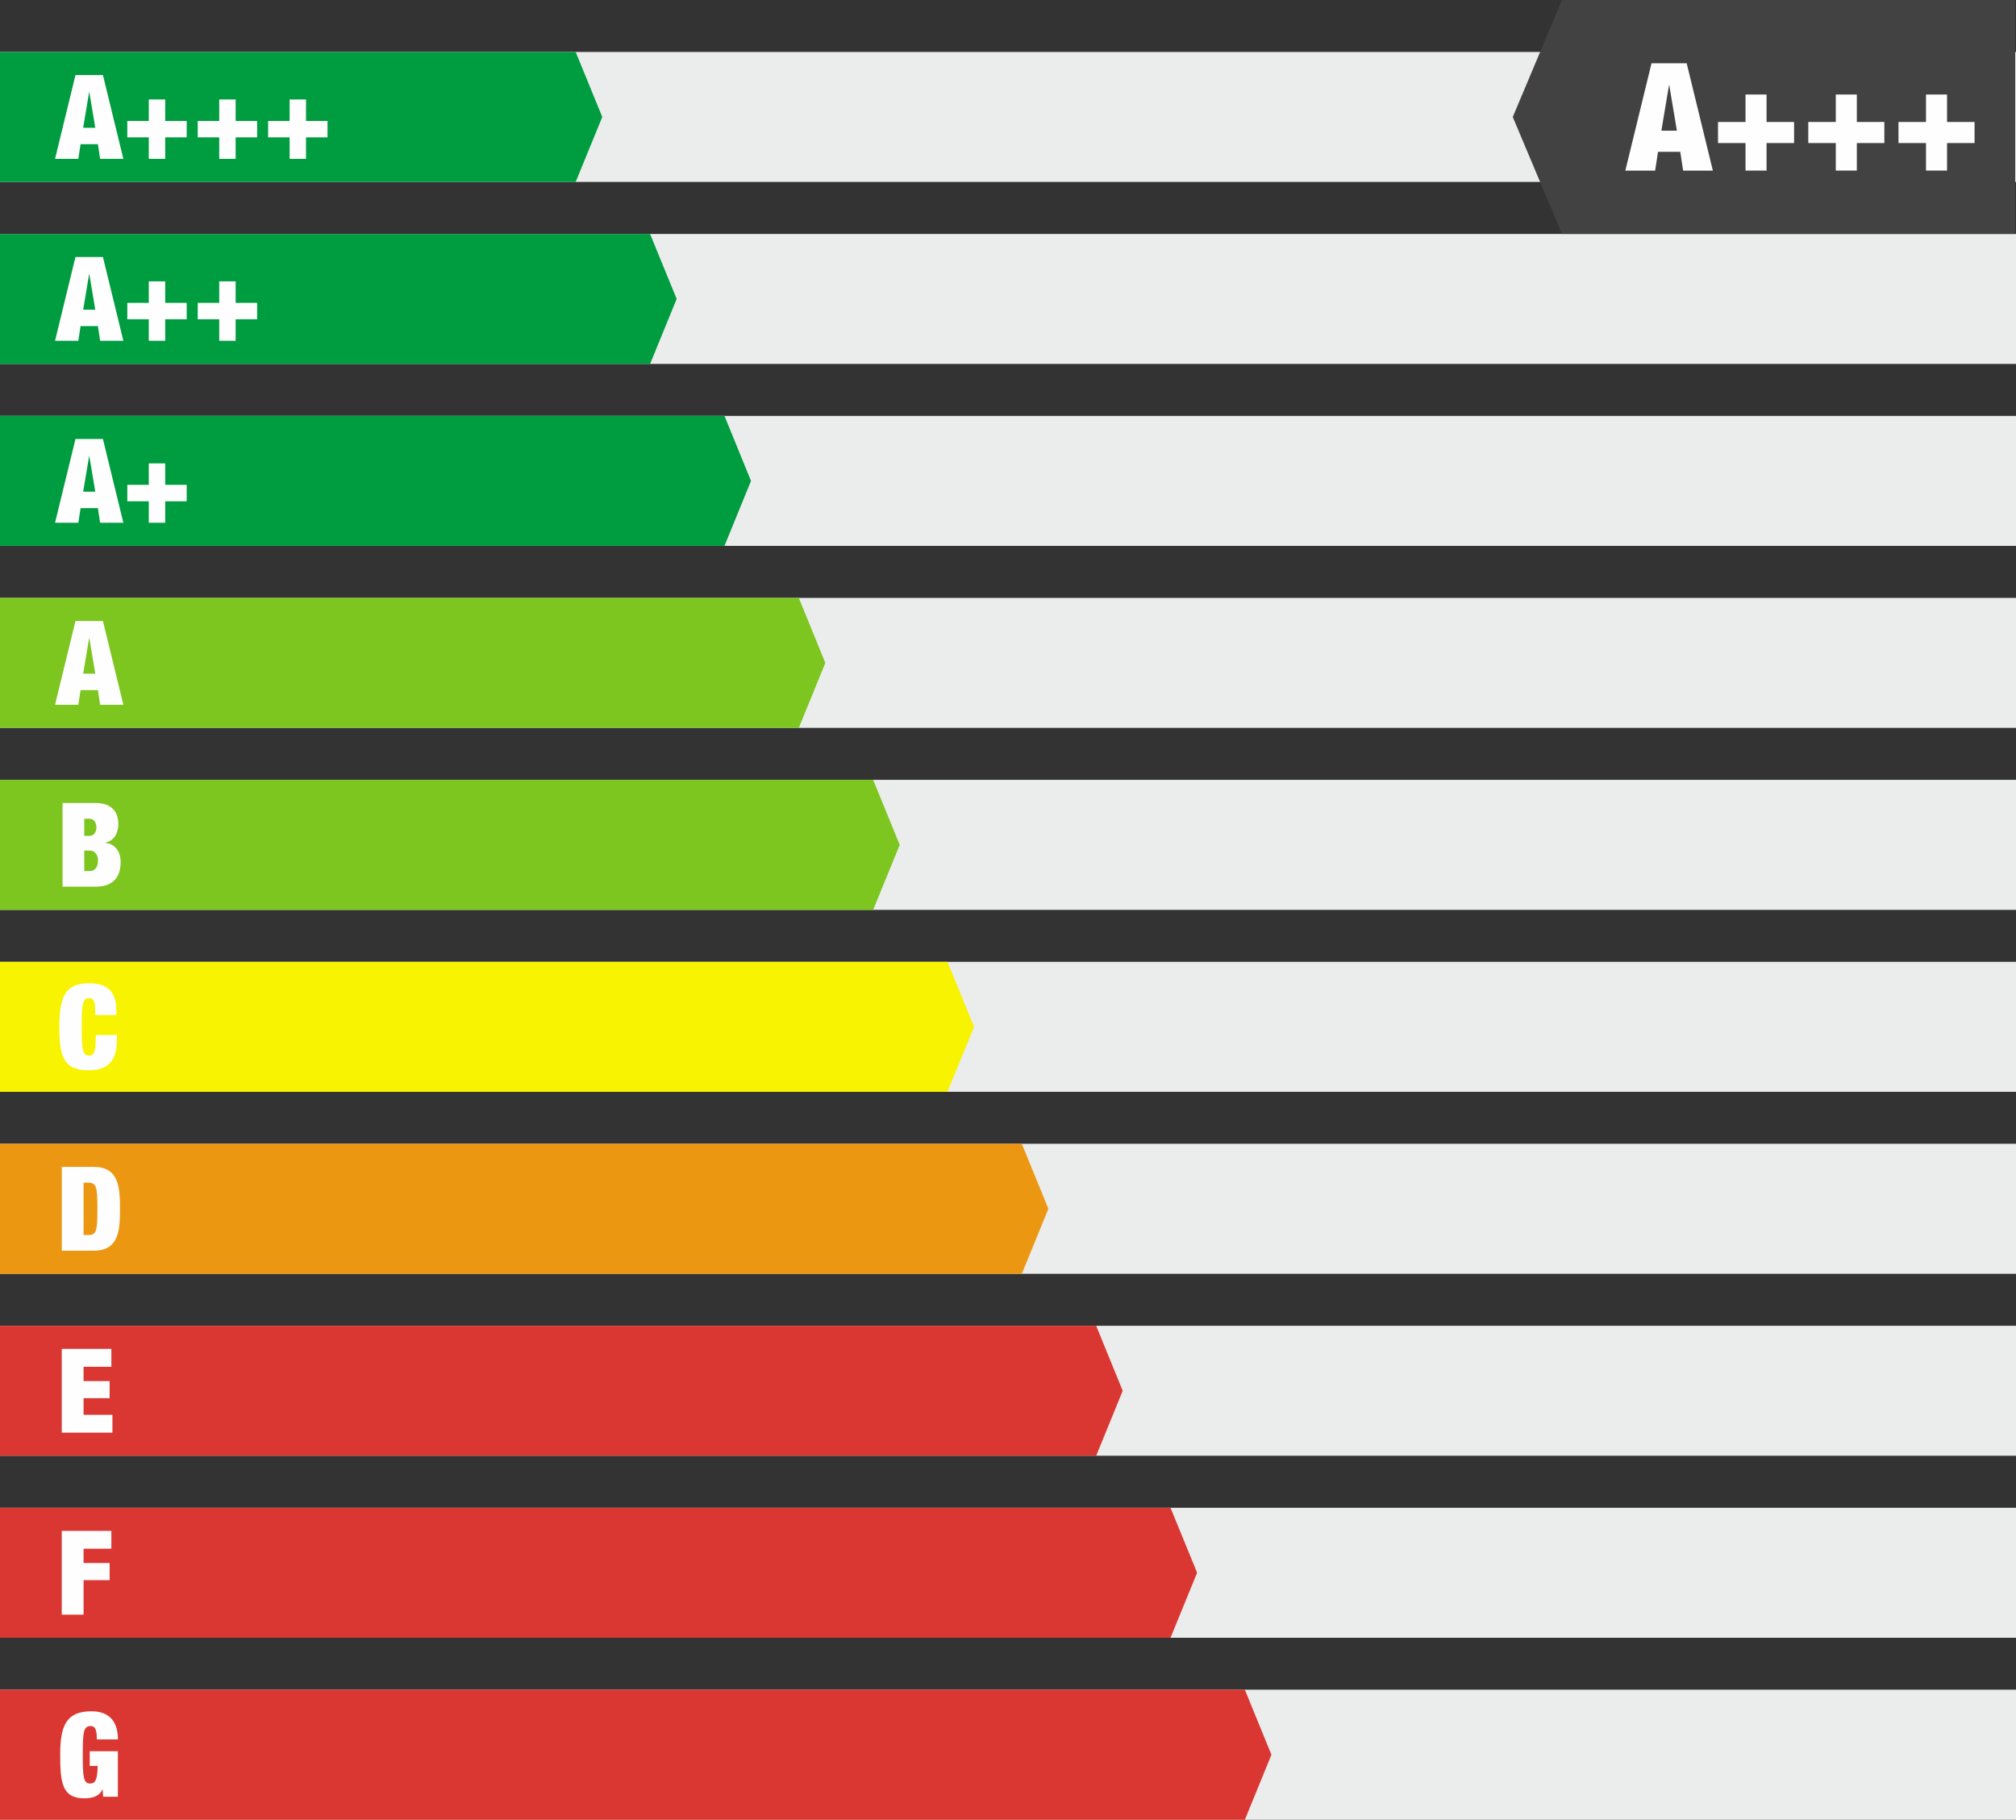
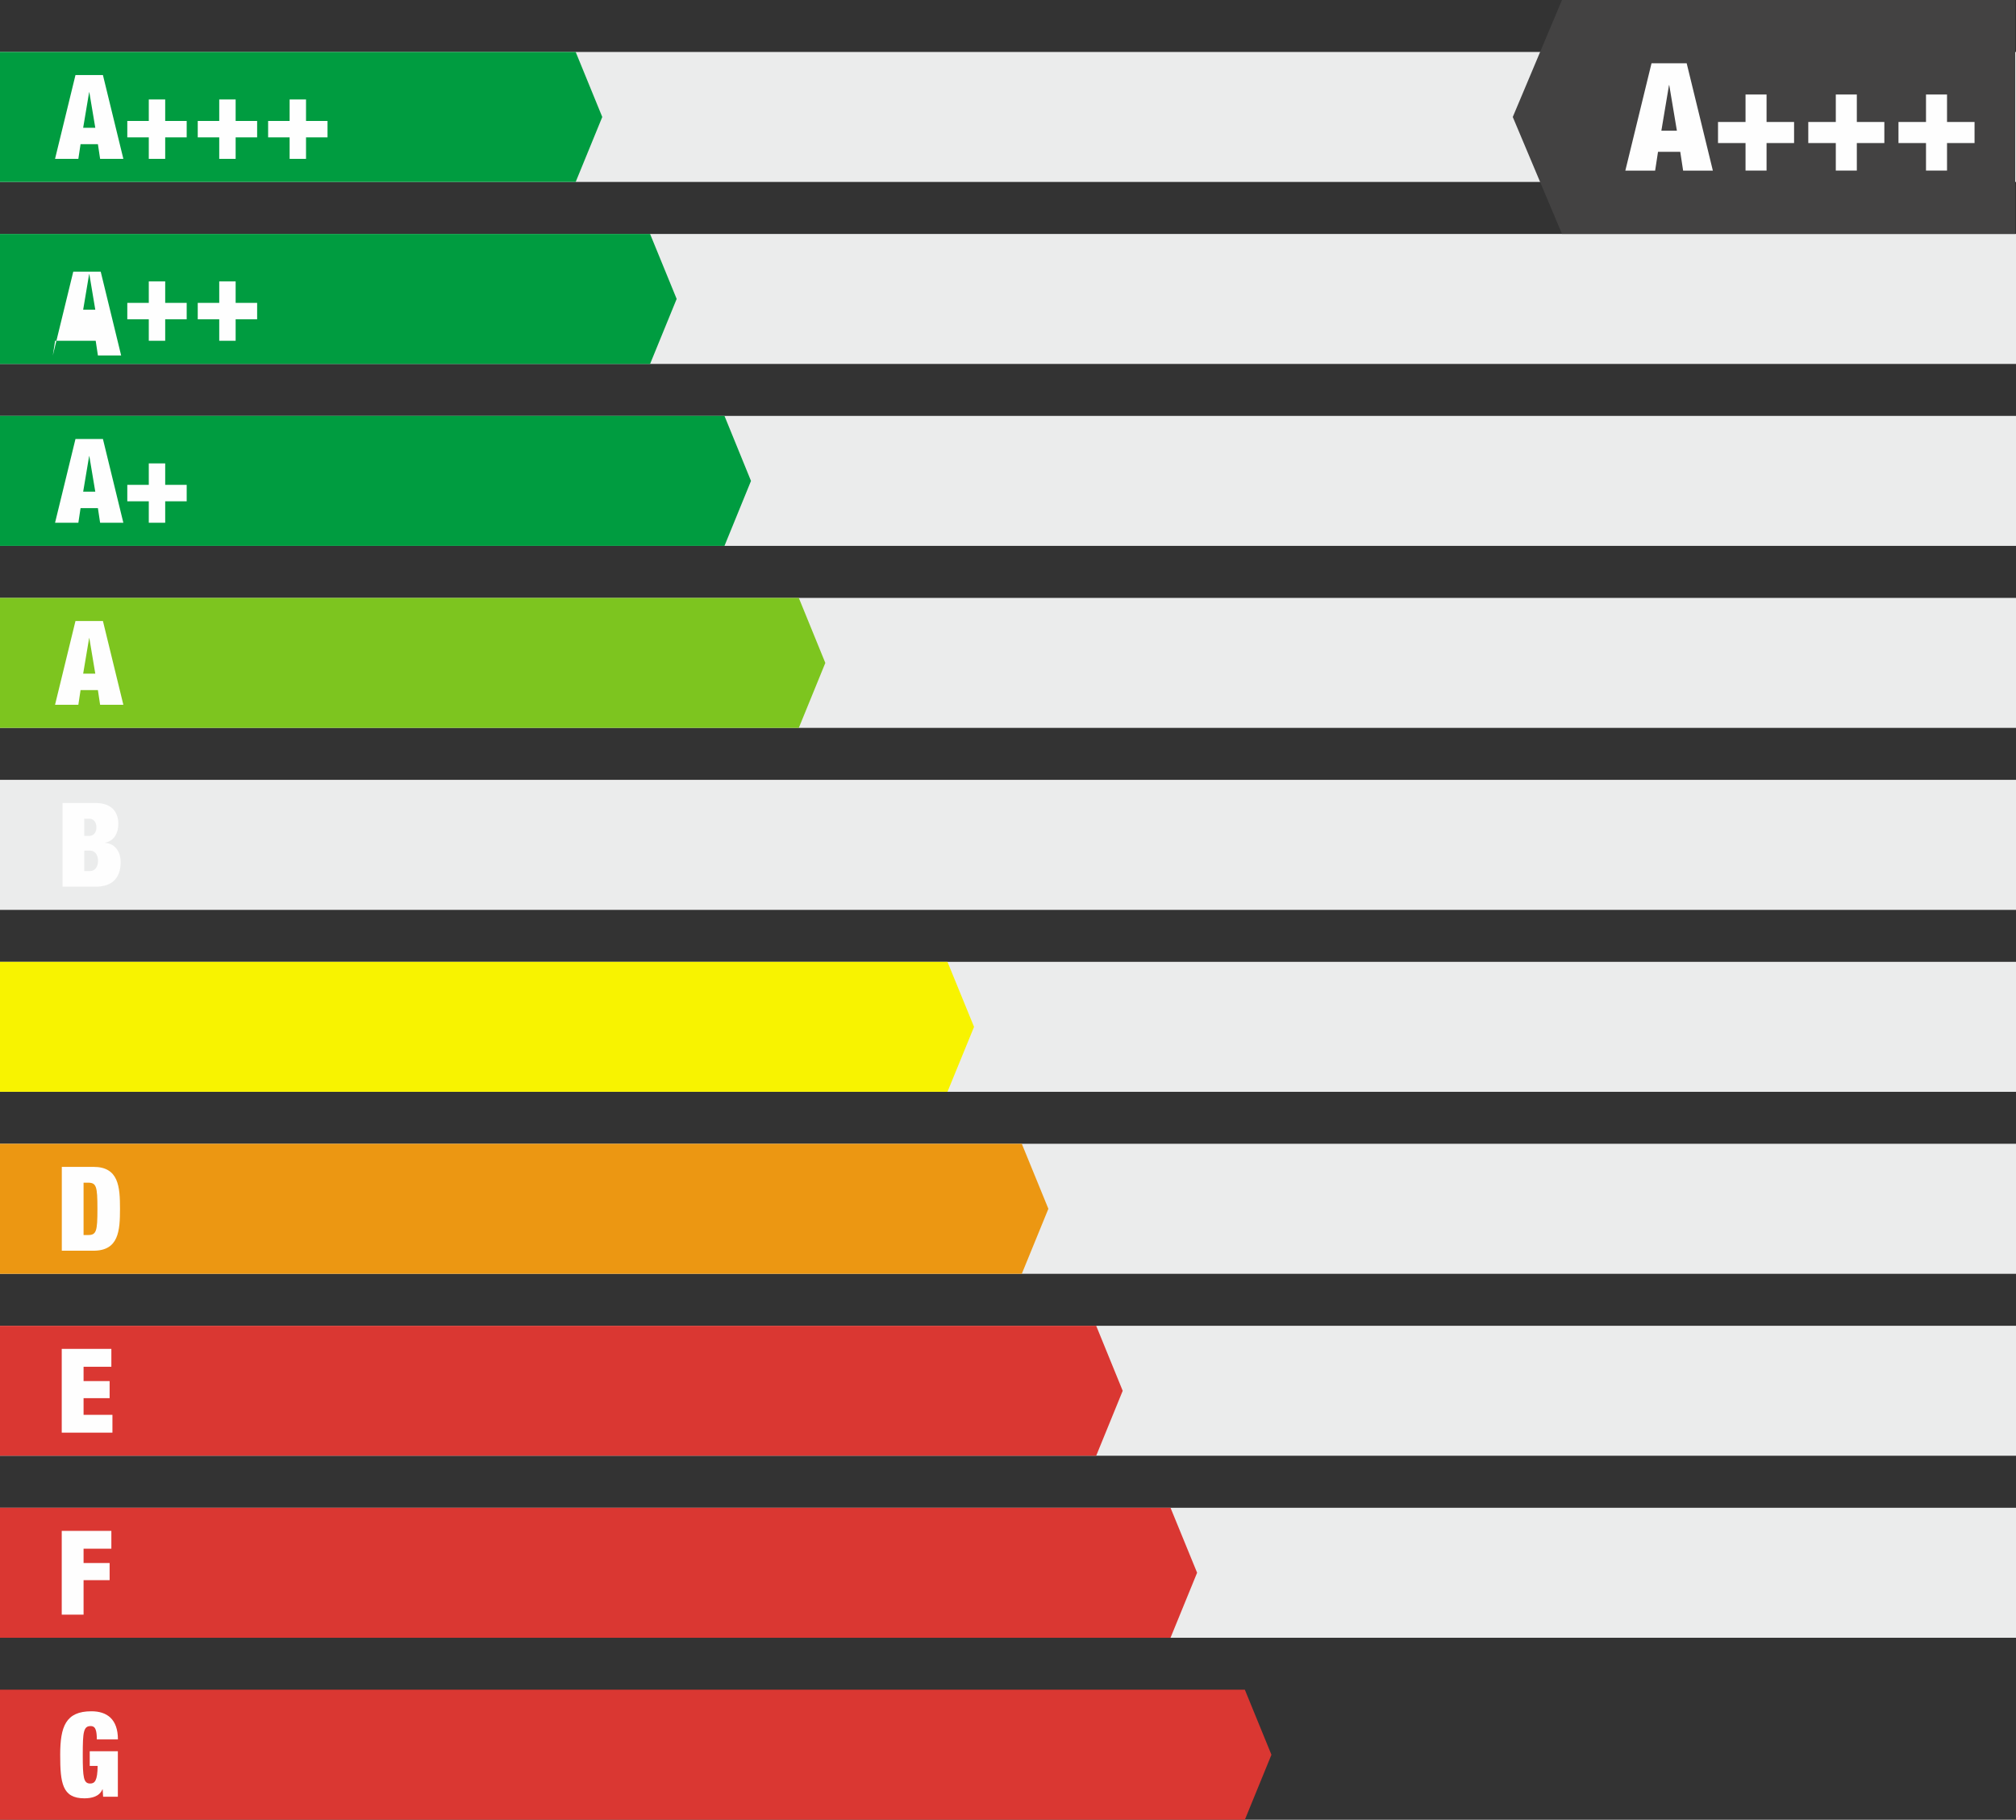
<svg xmlns="http://www.w3.org/2000/svg" id="Layer_2" width="301.06" height="271.76" viewBox="0 0 301.06 271.76">
  <rect x="0" y="0" width="301.06" height="271.76" fill="#333333" stroke="none" />
  <defs>
    <style>.cls-1{fill:#7dc51f;}.cls-1,.cls-2,.cls-3,.cls-4,.cls-5,.cls-6,.cls-7{fill-rule:evenodd;}.cls-2{fill:#009c40;}.cls-3{fill:#da3732;}.cls-4{fill:#ec9712;}.cls-8{fill:#fefefe;}.cls-5{fill:#f8f300;}.cls-6{fill:#434242;}.cls-7{fill:#ebecec;}</style>
  </defs>
  <g id="Layer_1-2">
    <polygon class="cls-7" points="0 62.11 301.06 62.11 301.06 81.52 0 81.52 0 62.11" />
    <polygon class="cls-7" points="0 89.29 301.06 89.29 301.06 108.7 0 108.7 0 89.29" />
    <polygon class="cls-7" points="0 116.46 301.06 116.46 301.06 135.88 0 135.88 0 116.46" />
    <polygon class="cls-7" points="0 143.64 301.06 143.64 301.06 163.05 0 163.05 0 143.64" />
    <polygon class="cls-7" points="0 170.81 301.06 170.81 301.06 190.23 0 190.23 0 170.81" />
    <polygon class="cls-7" points="0 197.99 301.06 197.99 301.06 217.4 0 217.4 0 197.99" />
    <polygon class="cls-7" points="0 225.17 301.06 225.17 301.06 244.58 0 244.58 0 225.17" />
-     <polygon class="cls-7" points="0 252.34 301.06 252.34 301.06 271.76 0 271.76 0 252.34" />
    <polygon class="cls-2" points="0 62.11 108.19 62.11 112.15 71.82 108.19 81.52 0 81.52 0 62.11" />
    <polygon class="cls-1" points="0 89.29 119.29 89.29 123.25 99 119.29 108.7 119.29 108.7 0 108.7 0 89.29" />
-     <polygon class="cls-1" points="0 116.46 130.39 116.46 134.36 126.17 130.39 135.88 0 135.88 0 116.46" />
    <polygon class="cls-5" points="0 143.64 141.49 143.64 145.46 153.35 141.49 163.05 0 163.05 0 143.64" />
    <polygon class="cls-4" points="0 170.81 152.59 170.81 156.56 180.52 152.59 190.23 152.59 190.23 0 190.23 0 170.81" />
    <polygon class="cls-3" points="0 197.99 163.7 197.99 167.66 207.7 163.7 217.4 163.7 217.4 0 217.4 0 197.99" />
    <polygon class="cls-3" points="0 225.17 174.8 225.17 178.77 234.87 174.8 244.58 0 244.58 0 225.17" />
    <polygon class="cls-3" points="0 252.34 185.9 252.34 189.87 262.05 185.9 271.76 0 271.76 0 252.34" />
    <path class="cls-8" d="M8.23,78.07h3.47l.33-2.19h2.59l.33,2.19h3.47l-3.05-12.51h-4.1l-3.05,12.51h0ZM14.24,73.43h-1.82l.89-5.31h.03l.89,5.31h0ZM22.22,72.41h-3.21v2.45h3.21v3.21h2.45v-3.21h3.21v-2.45h-3.21v-3.21h-2.45s0,3.21,0,3.21Z" />
    <path class="cls-8" d="M8.23,105.25h3.47l.33-2.19h2.59l.33,2.19h3.47l-3.05-12.51h-4.1l-3.05,12.51h0ZM14.24,100.6h-1.82l.89-5.31h.03l.89,5.31h0Z" />
    <path class="cls-8" d="M9.33,132.42h4.92c2.72,0,3.77-1.52,3.77-3.7,0-1.3-.66-2.7-2.31-2.85v-.03c1.38-.28,1.96-1.47,1.96-2.8,0-1.87-1.08-3.12-3.41-3.12h-4.92s0,12.51,0,12.51ZM12.58,122.27h.79c.66,0,1.03.59,1.03,1.3,0,.66-.37,1.26-1.03,1.26h-.79v-2.56ZM12.58,127.03h.91c.59,0,1.15.54,1.15,1.51,0,1.02-.56,1.54-1.15,1.54h-.91v-3.05Z" />
-     <path class="cls-8" d="M14.22,151.59h3.15v-.79c0-2.42-1.11-3.96-4.05-3.96-3.38,0-4.46,1.71-4.46,6.5s.81,6.5,4.46,6.5c2.09,0,4.13-.84,4.13-4.34v-.93h-3.15c0,2.36-.17,3.07-.98,3.07-1,0-1.11-.91-1.11-4.29s.1-4.29,1.11-4.29c.63,0,.89.42.89,1.84v.7h0Z" />
    <path class="cls-8" d="M12.48,176.62h.65c1.26,0,1.42.53,1.42,3.91s-.16,3.91-1.42,3.91h-.65v-7.81h0ZM9.23,186.78h4.73c3.77,0,3.96-2.98,3.96-6.26s-.19-6.26-3.96-6.26h-4.73v12.51h0Z" />
    <polygon class="cls-8" points="9.22 213.95 16.79 213.95 16.79 211.29 12.48 211.29 12.48 208.8 16.37 208.8 16.37 206.25 12.48 206.25 12.48 204.11 16.63 204.11 16.63 201.44 9.22 201.44 9.22 213.95" />
    <polygon class="cls-8" points="9.22 241.13 12.48 241.13 12.48 235.98 16.37 235.98 16.37 233.42 12.48 233.42 12.48 231.28 16.63 231.28 16.63 228.62 9.22 228.62 9.22 241.13" />
    <path class="cls-8" d="M13.43,263.72h1.15c-.02,2.19-.42,2.63-1.11,2.63-1,0-1.11-.91-1.11-4.29s.1-4.29,1.18-4.29c.39,0,.63.19.75.54.12.33.17.82.17,1.45h3.15c0-3.03-1.64-4.2-3.96-4.2-3.85,0-4.66,2.31-4.66,6.5s.3,6.5,3.61,6.5c1.11,0,2.26-.28,2.7-1.35h.03l.07,1.11h2.2v-6.79h-4.2v2.2h0Z" />
    <polygon class="cls-7" points="0 34.94 301.06 34.94 301.06 54.35 0 54.35 0 34.94" />
    <polygon class="cls-2" points="0 34.94 97.08 34.94 101.05 44.64 97.08 54.35 0 54.35 0 34.94" />
-     <path class="cls-8" d="M8.23,50.89h3.47l.33-2.19h2.59l.33,2.19h3.47l-3.05-12.51h-4.1l-3.05,12.51h0ZM14.24,46.25h-1.82l.89-5.31h.03l.89,5.31h0ZM22.22,45.23h-3.21v2.45h3.21v3.21h2.45v-3.21h3.21v-2.45h-3.21v-3.21h-2.45v3.21ZM32.74,45.23h-3.21v2.45h3.21v3.21h2.45v-3.21h3.21v-2.45h-3.21v-3.21h-2.45v3.21Z" />
+     <path class="cls-8" d="M8.23,50.89h3.47h2.59l.33,2.19h3.47l-3.05-12.51h-4.1l-3.05,12.51h0ZM14.24,46.25h-1.82l.89-5.31h.03l.89,5.31h0ZM22.22,45.23h-3.21v2.45h3.21v3.21h2.45v-3.21h3.21v-2.45h-3.21v-3.21h-2.45v3.21ZM32.74,45.23h-3.21v2.45h3.21v3.21h2.45v-3.21h3.21v-2.45h-3.21v-3.21h-2.45v3.21Z" />
    <polygon class="cls-7" points="0 7.76 301.06 7.76 301.06 27.17 0 27.17 0 7.76" />
    <polygon class="cls-2" points="0 7.76 85.97 7.76 89.94 17.47 85.97 27.17 0 27.17 0 7.76" />
    <path class="cls-8" d="M8.23,23.72h3.47l.33-2.19h2.59l.33,2.19h3.47l-3.05-12.51h-4.1l-3.05,12.51h0ZM14.24,19.08h-1.82l.89-5.31h.03l.89,5.31h0ZM22.22,18.06h-3.21v2.45h3.21v3.21h2.45v-3.21h3.21v-2.45h-3.21v-3.21h-2.45v3.21ZM32.74,18.06h-3.21v2.45h3.21v3.21h2.45v-3.21h3.21v-2.45h-3.21v-3.21h-2.45v3.21ZM43.25,18.06h-3.21v2.45h3.21v3.21h2.45v-3.21h3.21v-2.45h-3.21v-3.21h-2.45v3.21Z" />
    <polygon class="cls-6" points="225.91 17.47 233.26 34.94 300.94 34.94 300.94 0 233.26 0 225.91 17.47" />
    <path class="cls-8" d="M242.73,25.48h4.44l.43-2.81h3.32l.43,2.81h4.44l-3.91-16.03h-5.25l-3.91,16.03h0ZM250.44,19.52h-2.34l1.14-6.8h.04l1.14,6.8h0ZM260.67,18.22h-4.11v3.14h4.11v4.11h3.14v-4.11h4.11v-3.14h-4.11v-4.11h-3.14v4.11ZM274.15,18.22h-4.11v3.14h4.11v4.11h3.14v-4.11h4.11v-3.14h-4.11v-4.11h-3.14v4.11ZM287.62,18.22h-4.11v3.14h4.11v4.11h3.14v-4.11h4.11v-3.14h-4.11v-4.11h-3.14v4.11Z" />
  </g>
</svg>